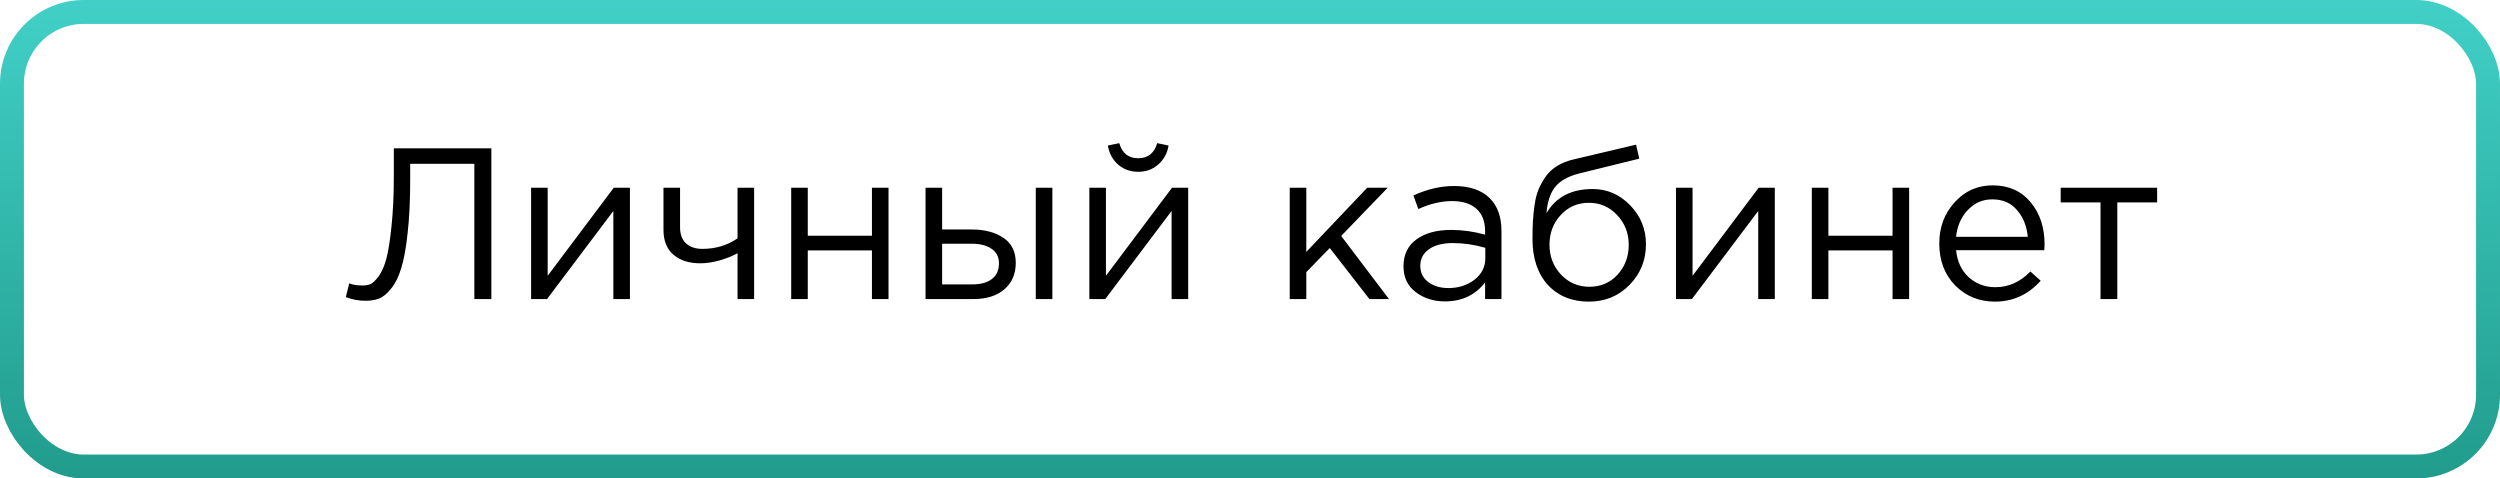
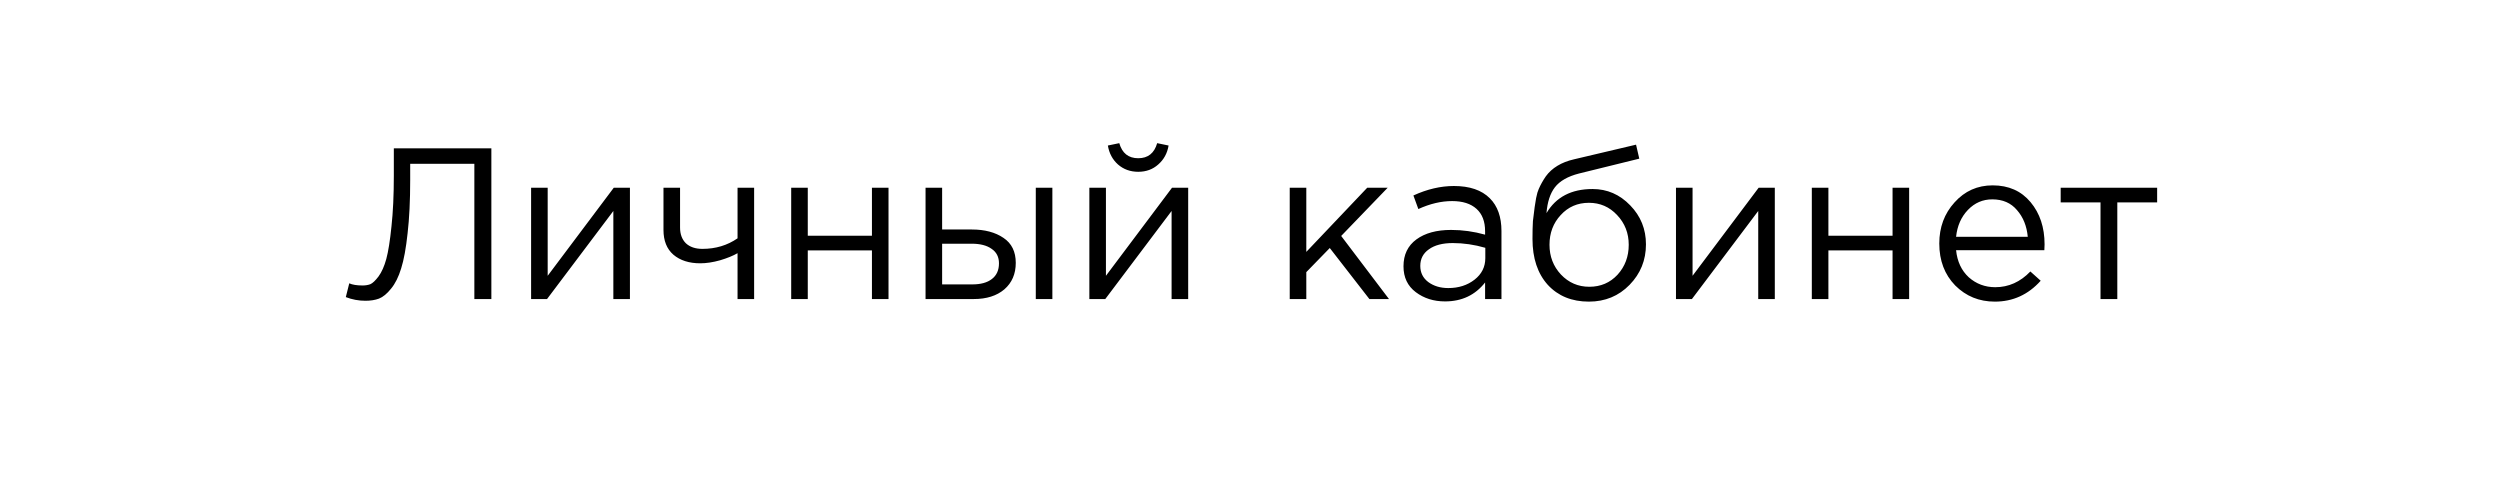
<svg xmlns="http://www.w3.org/2000/svg" width="209" height="40" viewBox="0 0 209 40" fill="none">
-   <rect x="1" y="1" width="207" height="38" rx="6" stroke="url(#paint0_linear)" stroke-width="2" />
-   <path d="M30.548 25.144C29.984 25.144 29.438 25.042 28.91 24.838L29.198 23.686C29.462 23.806 29.834 23.866 30.314 23.866C30.554 23.866 30.77 23.83 30.962 23.758C31.154 23.674 31.382 23.458 31.646 23.11C31.91 22.75 32.126 22.264 32.294 21.652C32.462 21.028 32.606 20.122 32.726 18.934C32.858 17.734 32.924 16.318 32.924 14.686V12.4H41.078V25H39.656V13.696H34.292V15.064C34.292 16.768 34.22 18.244 34.076 19.492C33.944 20.74 33.764 21.724 33.536 22.444C33.32 23.152 33.038 23.716 32.69 24.136C32.354 24.556 32.018 24.832 31.682 24.964C31.358 25.084 30.98 25.144 30.548 25.144ZM44.4 25V15.694H45.786V23.056L51.312 15.694H52.662V25H51.276V17.638L45.732 25H44.4ZM61.659 25V21.166C61.287 21.382 60.801 21.58 60.201 21.76C59.601 21.928 59.049 22.012 58.545 22.012C57.609 22.012 56.859 21.772 56.295 21.292C55.743 20.812 55.467 20.122 55.467 19.222V15.694H56.853V19.024C56.853 19.576 57.015 20.014 57.339 20.338C57.675 20.65 58.137 20.806 58.725 20.806C59.829 20.806 60.807 20.512 61.659 19.924V15.694H63.045V25H61.659ZM66.144 25V15.694H67.53V19.708H72.894V15.694H74.28V25H72.894V20.932H67.53V25H66.144ZM77.376 25V15.694H78.762V19.186H81.246C82.326 19.186 83.208 19.42 83.892 19.888C84.576 20.344 84.918 21.04 84.918 21.976C84.918 22.9 84.6 23.638 83.964 24.19C83.328 24.73 82.476 25 81.408 25H77.376ZM78.762 23.776H81.282C81.99 23.776 82.536 23.626 82.92 23.326C83.316 23.026 83.514 22.588 83.514 22.012C83.514 21.484 83.31 21.082 82.902 20.806C82.506 20.518 81.948 20.374 81.228 20.374H78.762V23.776ZM86.592 25V15.694H87.978V25H86.592ZM91.07 25V15.694H92.456V23.056L97.981 15.694H99.332V25H97.945V17.638L92.401 25H91.07ZM96.829 13.75C96.374 14.158 95.816 14.362 95.156 14.362C94.496 14.362 93.931 14.158 93.463 13.75C93.007 13.342 92.725 12.814 92.618 12.166L93.572 11.968C93.811 12.808 94.34 13.228 95.156 13.228C95.972 13.228 96.499 12.808 96.74 11.968L97.694 12.166C97.585 12.814 97.297 13.342 96.829 13.75ZM107.821 25V15.694H109.207V21.058L114.301 15.694H116.011L112.123 19.726L116.119 25H114.481L111.169 20.734L109.207 22.75V25H107.821ZM120.806 25.198C119.858 25.198 119.042 24.94 118.358 24.424C117.674 23.908 117.332 23.188 117.332 22.264C117.332 21.292 117.692 20.542 118.412 20.014C119.132 19.486 120.098 19.222 121.31 19.222C122.27 19.222 123.218 19.354 124.154 19.618V19.33C124.154 18.514 123.914 17.89 123.434 17.458C122.954 17.026 122.276 16.81 121.4 16.81C120.488 16.81 119.546 17.032 118.574 17.476L118.16 16.342C119.312 15.814 120.44 15.55 121.544 15.55C122.864 15.55 123.866 15.892 124.55 16.576C125.198 17.224 125.522 18.136 125.522 19.312V25H124.154V23.614C123.326 24.67 122.21 25.198 120.806 25.198ZM121.076 24.082C121.94 24.082 122.672 23.848 123.272 23.38C123.872 22.912 124.172 22.312 124.172 21.58V20.716C123.26 20.452 122.354 20.32 121.454 20.32C120.602 20.32 119.936 20.494 119.456 20.842C118.976 21.178 118.736 21.64 118.736 22.228C118.736 22.792 118.958 23.242 119.402 23.578C119.858 23.914 120.416 24.082 121.076 24.082ZM132.832 25.216C131.404 25.216 130.258 24.748 129.394 23.812C128.542 22.864 128.116 21.586 128.116 19.978C128.116 19.39 128.128 18.892 128.152 18.484C128.176 18.064 128.224 17.602 128.296 17.098C128.368 16.594 128.482 16.162 128.638 15.802C128.794 15.442 128.992 15.088 129.232 14.74C129.484 14.392 129.808 14.098 130.204 13.858C130.6 13.618 131.062 13.438 131.59 13.318L136.774 12.094L137.044 13.264L132.004 14.506C131.068 14.746 130.396 15.13 129.988 15.658C129.592 16.174 129.358 16.894 129.286 17.818C130.078 16.474 131.362 15.802 133.138 15.802C134.362 15.802 135.412 16.258 136.288 17.17C137.164 18.07 137.602 19.156 137.602 20.428C137.602 21.748 137.146 22.876 136.234 23.812C135.322 24.748 134.188 25.216 132.832 25.216ZM132.868 23.974C133.816 23.974 134.602 23.638 135.226 22.966C135.85 22.282 136.162 21.448 136.162 20.464C136.162 19.492 135.838 18.664 135.19 17.98C134.554 17.296 133.768 16.954 132.832 16.954C131.884 16.954 131.098 17.296 130.474 17.98C129.85 18.652 129.538 19.48 129.538 20.464C129.538 21.436 129.856 22.264 130.492 22.948C131.14 23.632 131.932 23.974 132.868 23.974ZM140.112 25V15.694H141.498V23.056L147.024 15.694H148.374V25H146.988V17.638L141.444 25H140.112ZM151.468 25V15.694H152.854V19.708H158.218V15.694H159.604V25H158.218V20.932H152.854V25H151.468ZM166.768 25.216C165.46 25.216 164.356 24.766 163.456 23.866C162.568 22.954 162.124 21.784 162.124 20.356C162.124 19 162.55 17.854 163.402 16.918C164.254 15.97 165.316 15.496 166.588 15.496C167.92 15.496 168.976 15.964 169.756 16.9C170.536 17.836 170.926 19.012 170.926 20.428C170.926 20.608 170.92 20.77 170.908 20.914H163.528C163.624 21.862 163.978 22.618 164.59 23.182C165.214 23.734 165.952 24.01 166.804 24.01C167.92 24.01 168.898 23.572 169.738 22.696L170.602 23.47C169.558 24.634 168.28 25.216 166.768 25.216ZM163.528 19.798H169.522C169.438 18.898 169.138 18.154 168.622 17.566C168.118 16.966 167.428 16.666 166.552 16.666C165.76 16.666 165.082 16.96 164.518 17.548C163.954 18.136 163.624 18.886 163.528 19.798ZM175.603 25V16.918H172.273V15.694H180.337V16.918H177.007V25H175.603Z" fill="black" />
+   <path d="M30.548 25.144C29.984 25.144 29.438 25.042 28.91 24.838L29.198 23.686C29.462 23.806 29.834 23.866 30.314 23.866C30.554 23.866 30.77 23.83 30.962 23.758C31.154 23.674 31.382 23.458 31.646 23.11C31.91 22.75 32.126 22.264 32.294 21.652C32.462 21.028 32.606 20.122 32.726 18.934C32.858 17.734 32.924 16.318 32.924 14.686V12.4H41.078V25H39.656V13.696H34.292V15.064C34.292 16.768 34.22 18.244 34.076 19.492C33.944 20.74 33.764 21.724 33.536 22.444C33.32 23.152 33.038 23.716 32.69 24.136C32.354 24.556 32.018 24.832 31.682 24.964C31.358 25.084 30.98 25.144 30.548 25.144ZM44.4 25V15.694H45.786V23.056L51.312 15.694H52.662V25H51.276V17.638L45.732 25H44.4ZM61.659 25V21.166C61.287 21.382 60.801 21.58 60.201 21.76C59.601 21.928 59.049 22.012 58.545 22.012C57.609 22.012 56.859 21.772 56.295 21.292C55.743 20.812 55.467 20.122 55.467 19.222V15.694H56.853V19.024C56.853 19.576 57.015 20.014 57.339 20.338C57.675 20.65 58.137 20.806 58.725 20.806C59.829 20.806 60.807 20.512 61.659 19.924V15.694H63.045V25H61.659ZM66.144 25V15.694H67.53V19.708H72.894V15.694H74.28V25H72.894V20.932H67.53V25H66.144ZM77.376 25V15.694H78.762V19.186H81.246C82.326 19.186 83.208 19.42 83.892 19.888C84.576 20.344 84.918 21.04 84.918 21.976C84.918 22.9 84.6 23.638 83.964 24.19C83.328 24.73 82.476 25 81.408 25H77.376ZM78.762 23.776H81.282C81.99 23.776 82.536 23.626 82.92 23.326C83.316 23.026 83.514 22.588 83.514 22.012C83.514 21.484 83.31 21.082 82.902 20.806C82.506 20.518 81.948 20.374 81.228 20.374H78.762V23.776ZM86.592 25V15.694H87.978V25H86.592ZM91.07 25V15.694H92.456V23.056L97.981 15.694H99.332V25H97.945V17.638L92.401 25H91.07ZM96.829 13.75C96.374 14.158 95.816 14.362 95.156 14.362C94.496 14.362 93.931 14.158 93.463 13.75C93.007 13.342 92.725 12.814 92.618 12.166L93.572 11.968C93.811 12.808 94.34 13.228 95.156 13.228C95.972 13.228 96.499 12.808 96.74 11.968L97.694 12.166C97.585 12.814 97.297 13.342 96.829 13.75ZM107.821 25V15.694H109.207V21.058L114.301 15.694H116.011L112.123 19.726L116.119 25H114.481L111.169 20.734L109.207 22.75V25H107.821ZM120.806 25.198C119.858 25.198 119.042 24.94 118.358 24.424C117.674 23.908 117.332 23.188 117.332 22.264C117.332 21.292 117.692 20.542 118.412 20.014C119.132 19.486 120.098 19.222 121.31 19.222C122.27 19.222 123.218 19.354 124.154 19.618V19.33C124.154 18.514 123.914 17.89 123.434 17.458C122.954 17.026 122.276 16.81 121.4 16.81C120.488 16.81 119.546 17.032 118.574 17.476L118.16 16.342C119.312 15.814 120.44 15.55 121.544 15.55C122.864 15.55 123.866 15.892 124.55 16.576C125.198 17.224 125.522 18.136 125.522 19.312V25H124.154V23.614C123.326 24.67 122.21 25.198 120.806 25.198ZM121.076 24.082C121.94 24.082 122.672 23.848 123.272 23.38C123.872 22.912 124.172 22.312 124.172 21.58V20.716C123.26 20.452 122.354 20.32 121.454 20.32C120.602 20.32 119.936 20.494 119.456 20.842C118.976 21.178 118.736 21.64 118.736 22.228C118.736 22.792 118.958 23.242 119.402 23.578C119.858 23.914 120.416 24.082 121.076 24.082ZM132.832 25.216C131.404 25.216 130.258 24.748 129.394 23.812C128.542 22.864 128.116 21.586 128.116 19.978C128.116 19.39 128.128 18.892 128.152 18.484C128.368 16.594 128.482 16.162 128.638 15.802C128.794 15.442 128.992 15.088 129.232 14.74C129.484 14.392 129.808 14.098 130.204 13.858C130.6 13.618 131.062 13.438 131.59 13.318L136.774 12.094L137.044 13.264L132.004 14.506C131.068 14.746 130.396 15.13 129.988 15.658C129.592 16.174 129.358 16.894 129.286 17.818C130.078 16.474 131.362 15.802 133.138 15.802C134.362 15.802 135.412 16.258 136.288 17.17C137.164 18.07 137.602 19.156 137.602 20.428C137.602 21.748 137.146 22.876 136.234 23.812C135.322 24.748 134.188 25.216 132.832 25.216ZM132.868 23.974C133.816 23.974 134.602 23.638 135.226 22.966C135.85 22.282 136.162 21.448 136.162 20.464C136.162 19.492 135.838 18.664 135.19 17.98C134.554 17.296 133.768 16.954 132.832 16.954C131.884 16.954 131.098 17.296 130.474 17.98C129.85 18.652 129.538 19.48 129.538 20.464C129.538 21.436 129.856 22.264 130.492 22.948C131.14 23.632 131.932 23.974 132.868 23.974ZM140.112 25V15.694H141.498V23.056L147.024 15.694H148.374V25H146.988V17.638L141.444 25H140.112ZM151.468 25V15.694H152.854V19.708H158.218V15.694H159.604V25H158.218V20.932H152.854V25H151.468ZM166.768 25.216C165.46 25.216 164.356 24.766 163.456 23.866C162.568 22.954 162.124 21.784 162.124 20.356C162.124 19 162.55 17.854 163.402 16.918C164.254 15.97 165.316 15.496 166.588 15.496C167.92 15.496 168.976 15.964 169.756 16.9C170.536 17.836 170.926 19.012 170.926 20.428C170.926 20.608 170.92 20.77 170.908 20.914H163.528C163.624 21.862 163.978 22.618 164.59 23.182C165.214 23.734 165.952 24.01 166.804 24.01C167.92 24.01 168.898 23.572 169.738 22.696L170.602 23.47C169.558 24.634 168.28 25.216 166.768 25.216ZM163.528 19.798H169.522C169.438 18.898 169.138 18.154 168.622 17.566C168.118 16.966 167.428 16.666 166.552 16.666C165.76 16.666 165.082 16.96 164.518 17.548C163.954 18.136 163.624 18.886 163.528 19.798ZM175.603 25V16.918H172.273V15.694H180.337V16.918H177.007V25H175.603Z" fill="black" />
  <defs>
    <linearGradient id="paint0_linear" x1="104.5" y1="0" x2="104.5" y2="40" gradientUnits="userSpaceOnUse">
      <stop stop-color="#41D0C7" />
      <stop offset="1" stop-color="#219C8C" />
    </linearGradient>
  </defs>
</svg>